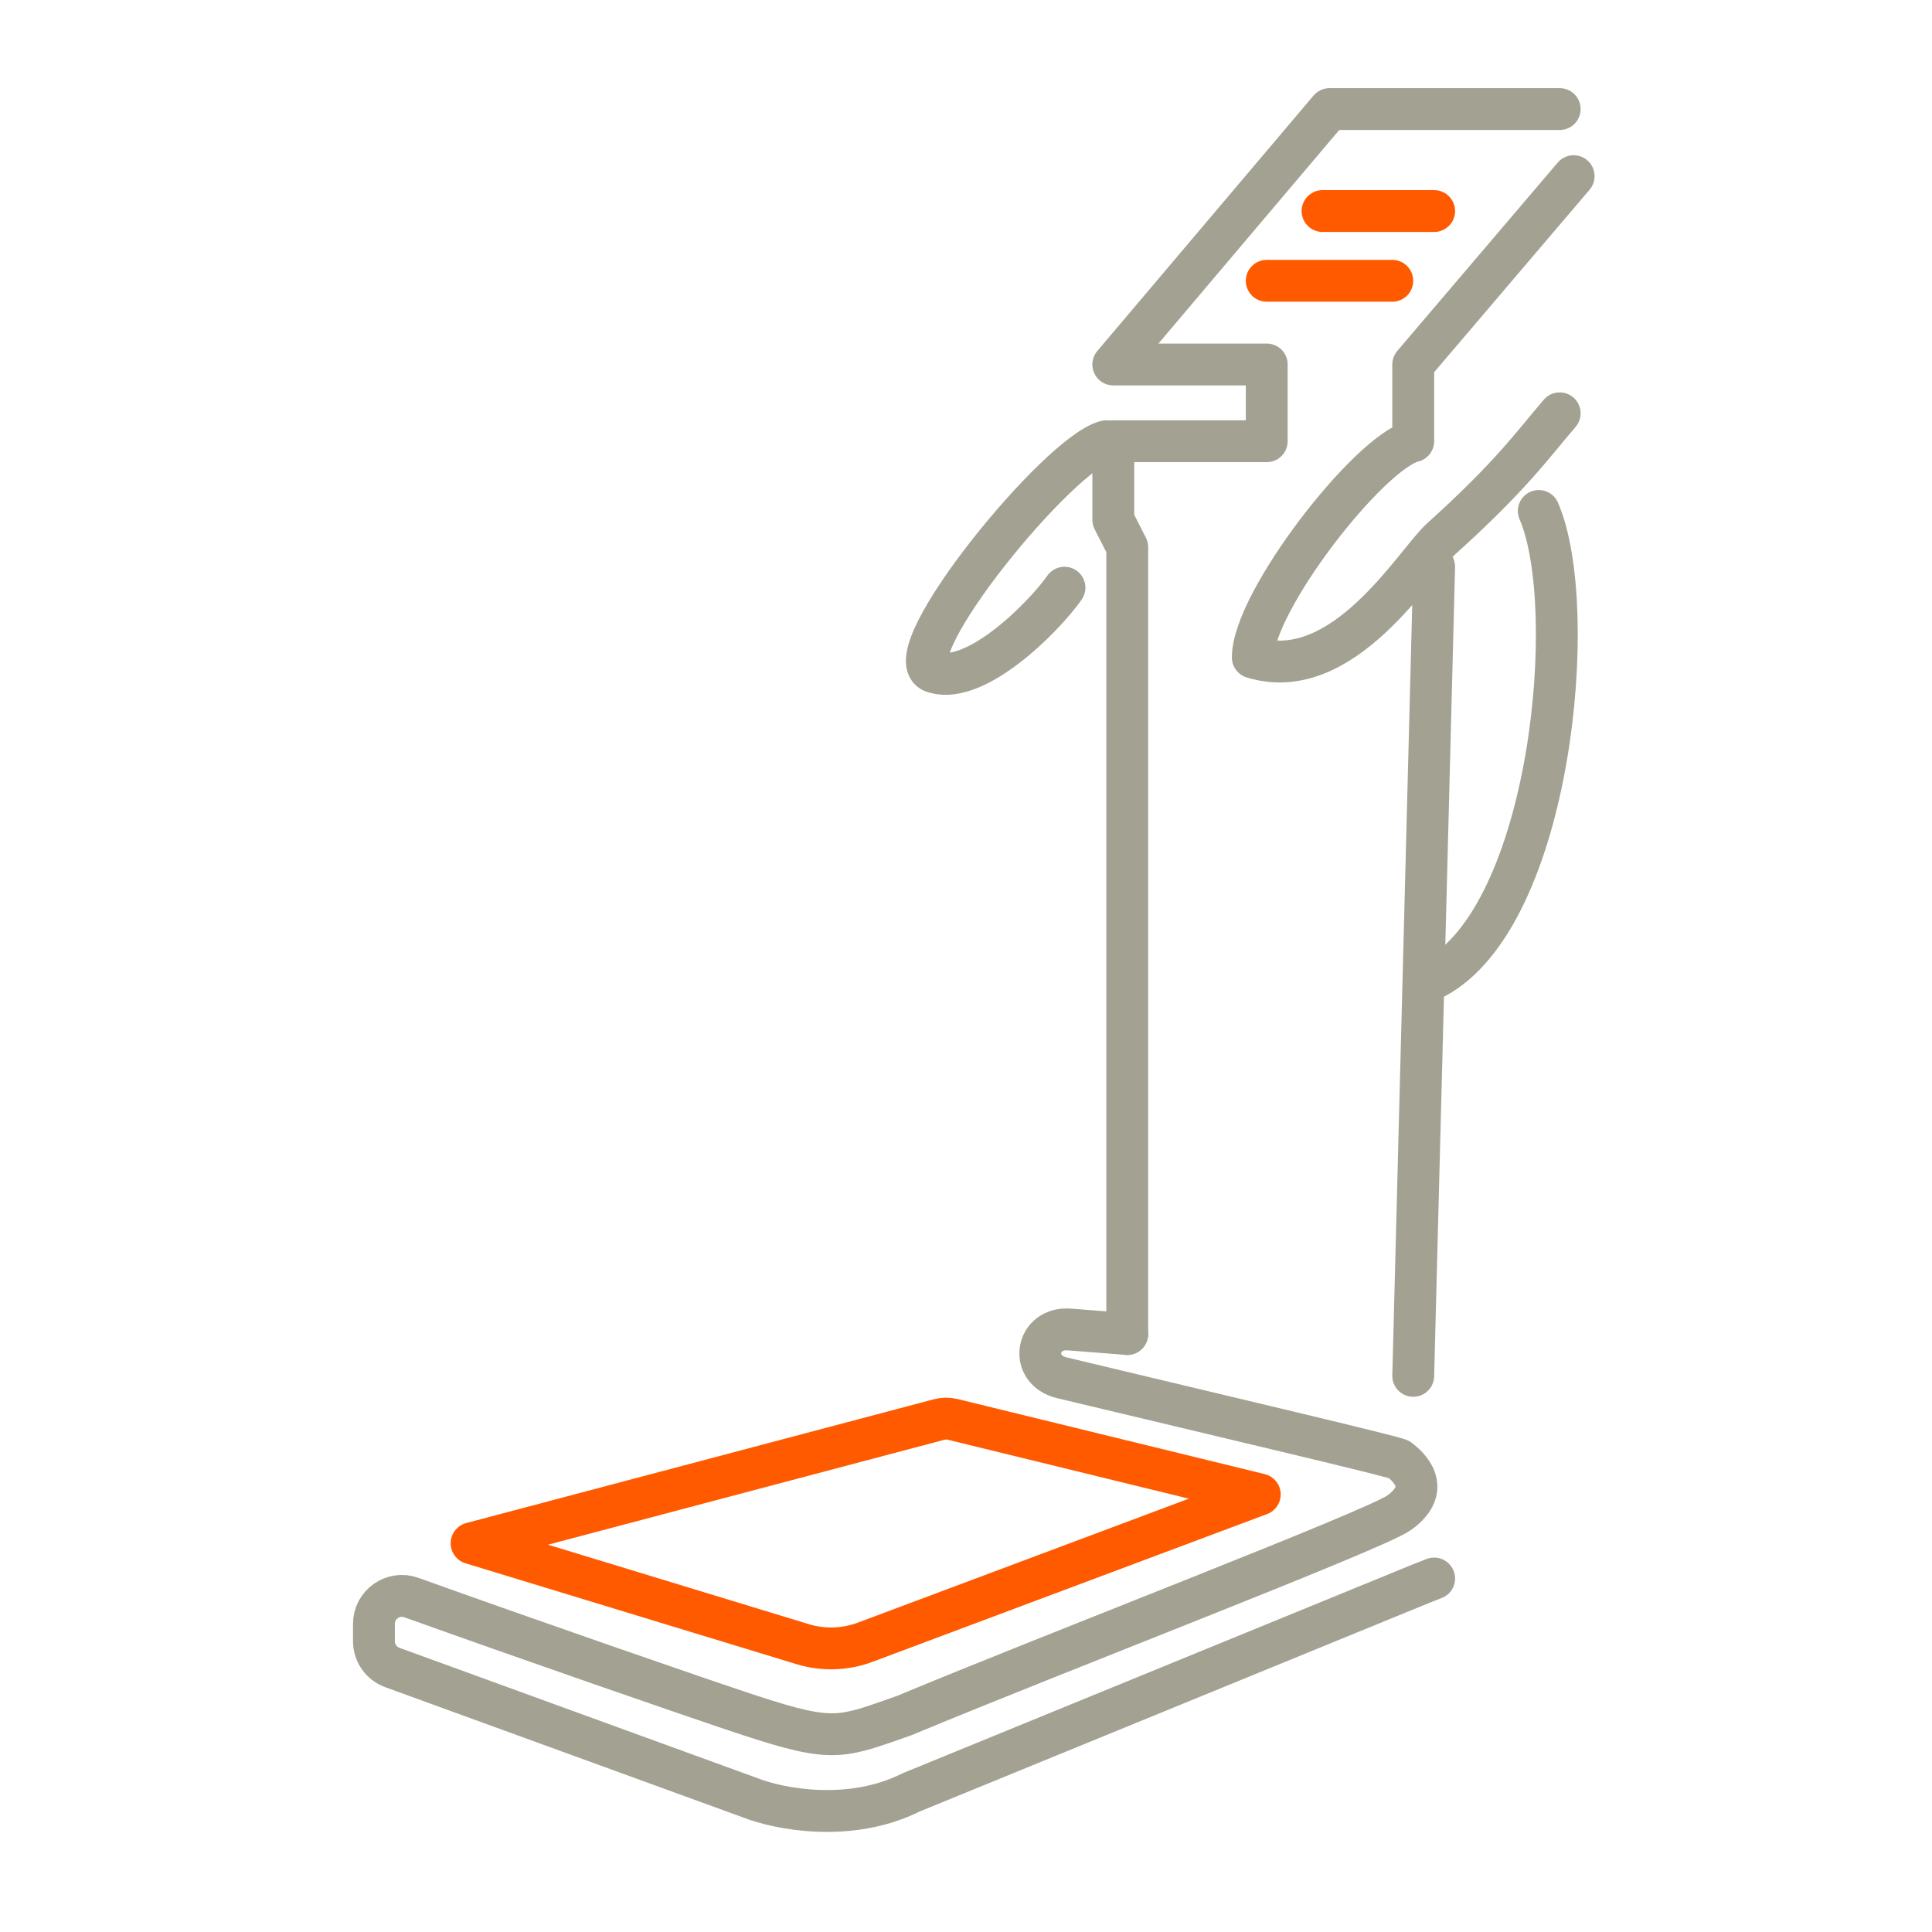
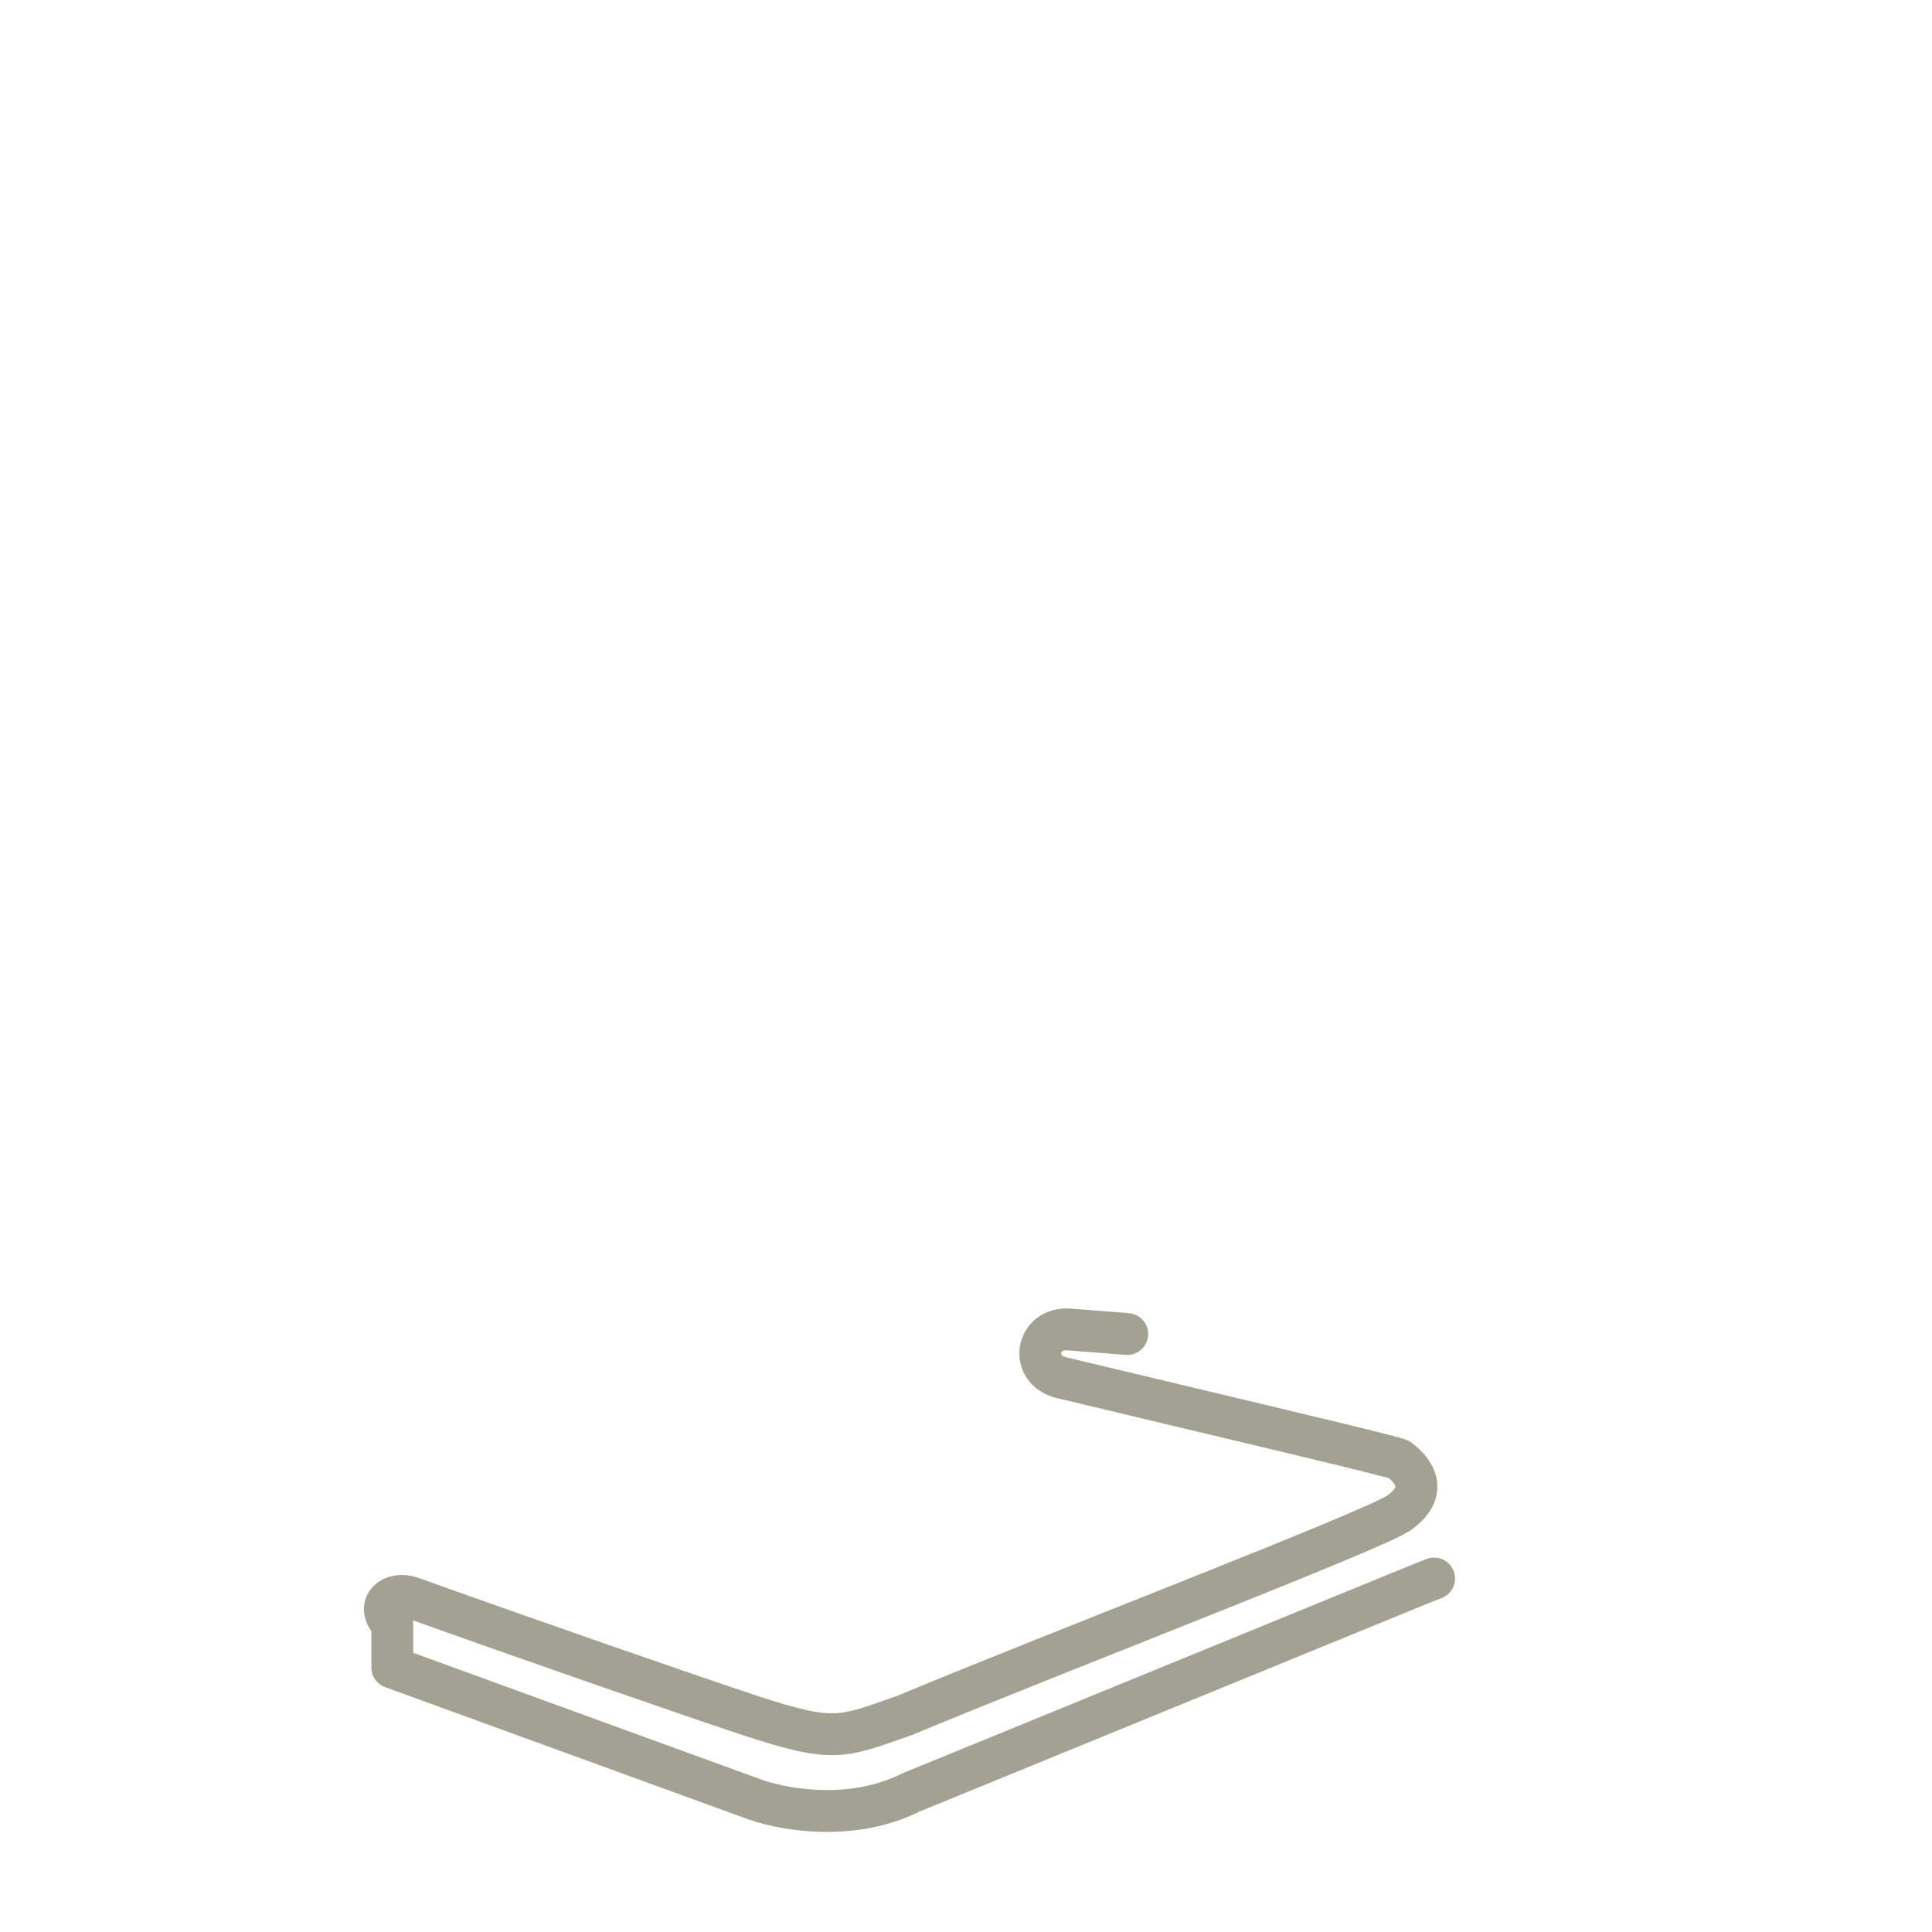
<svg xmlns="http://www.w3.org/2000/svg" width="124" height="124" viewBox="0 0 124 124" fill="none">
-   <path d="M68.32 37.719C66.917 39.712 62.433 44.154 59.814 43.091C57.508 41.863 67.985 29.033 71.006 28.318" stroke="#A3A191" stroke-width="2.686" stroke-linecap="round" stroke-linejoin="round" />
-   <path d="M100.105 7H85.332L71.454 23.394H81.302V28.318H71.454V33.361L72.349 35.118V85.62M90.704 88.306L92.047 36.376M101 11.306L90.704 23.394V28.318C87.868 29.021 80.407 38.615 80.407 42.196C86.227 43.987 90.831 36.083 92.494 34.586C96.971 30.556 98.314 28.61 100.105 26.527M98.762 32.795C101.448 39.004 99.568 58.852 92.047 62.789" stroke="#A3A191" stroke-width="2.686" stroke-linecap="round" stroke-linejoin="round" />
-   <path d="M92.046 101.312L91.151 101.664L58.471 115.042C54.531 117.014 49.965 116.099 48.174 115.394L25.178 107.022C24.471 106.764 24 106.092 24 105.339V104.226C24 102.982 25.234 102.114 26.405 102.535C33.393 105.046 44.737 108.987 48.174 110.114C53.547 111.874 53.994 111.522 58.023 110.114C67.872 106.006 88.287 98.187 89.808 97.087C92.046 95.469 90.256 94.031 89.808 93.678C89.597 93.513 78.826 90.983 68.144 88.427C66.028 87.921 66.476 85.16 68.645 85.33L72.349 85.62" stroke="#A3A191" stroke-width="2.686" stroke-linecap="round" stroke-linejoin="round" />
-   <path d="M80.855 95.917L61.152 91.101C60.862 91.03 60.558 91.033 60.269 91.109L30.268 99.051L51.513 105.525C52.832 105.927 54.247 105.883 55.538 105.399L80.855 95.917Z" stroke="#FF5A00" stroke-width="2.686" stroke-linecap="round" stroke-linejoin="round" />
-   <path d="M84.884 13.545H92.047" stroke="#FF5A00" stroke-width="2.686" stroke-linecap="round" stroke-linejoin="round" />
-   <path d="M81.302 18.022H89.36" stroke="#FF5A00" stroke-width="2.686" stroke-linecap="round" stroke-linejoin="round" />
+   <path d="M92.046 101.312L91.151 101.664L58.471 115.042C54.531 117.014 49.965 116.099 48.174 115.394L25.178 107.022V104.226C24 102.982 25.234 102.114 26.405 102.535C33.393 105.046 44.737 108.987 48.174 110.114C53.547 111.874 53.994 111.522 58.023 110.114C67.872 106.006 88.287 98.187 89.808 97.087C92.046 95.469 90.256 94.031 89.808 93.678C89.597 93.513 78.826 90.983 68.144 88.427C66.028 87.921 66.476 85.16 68.645 85.33L72.349 85.62" stroke="#A3A191" stroke-width="2.686" stroke-linecap="round" stroke-linejoin="round" />
</svg>